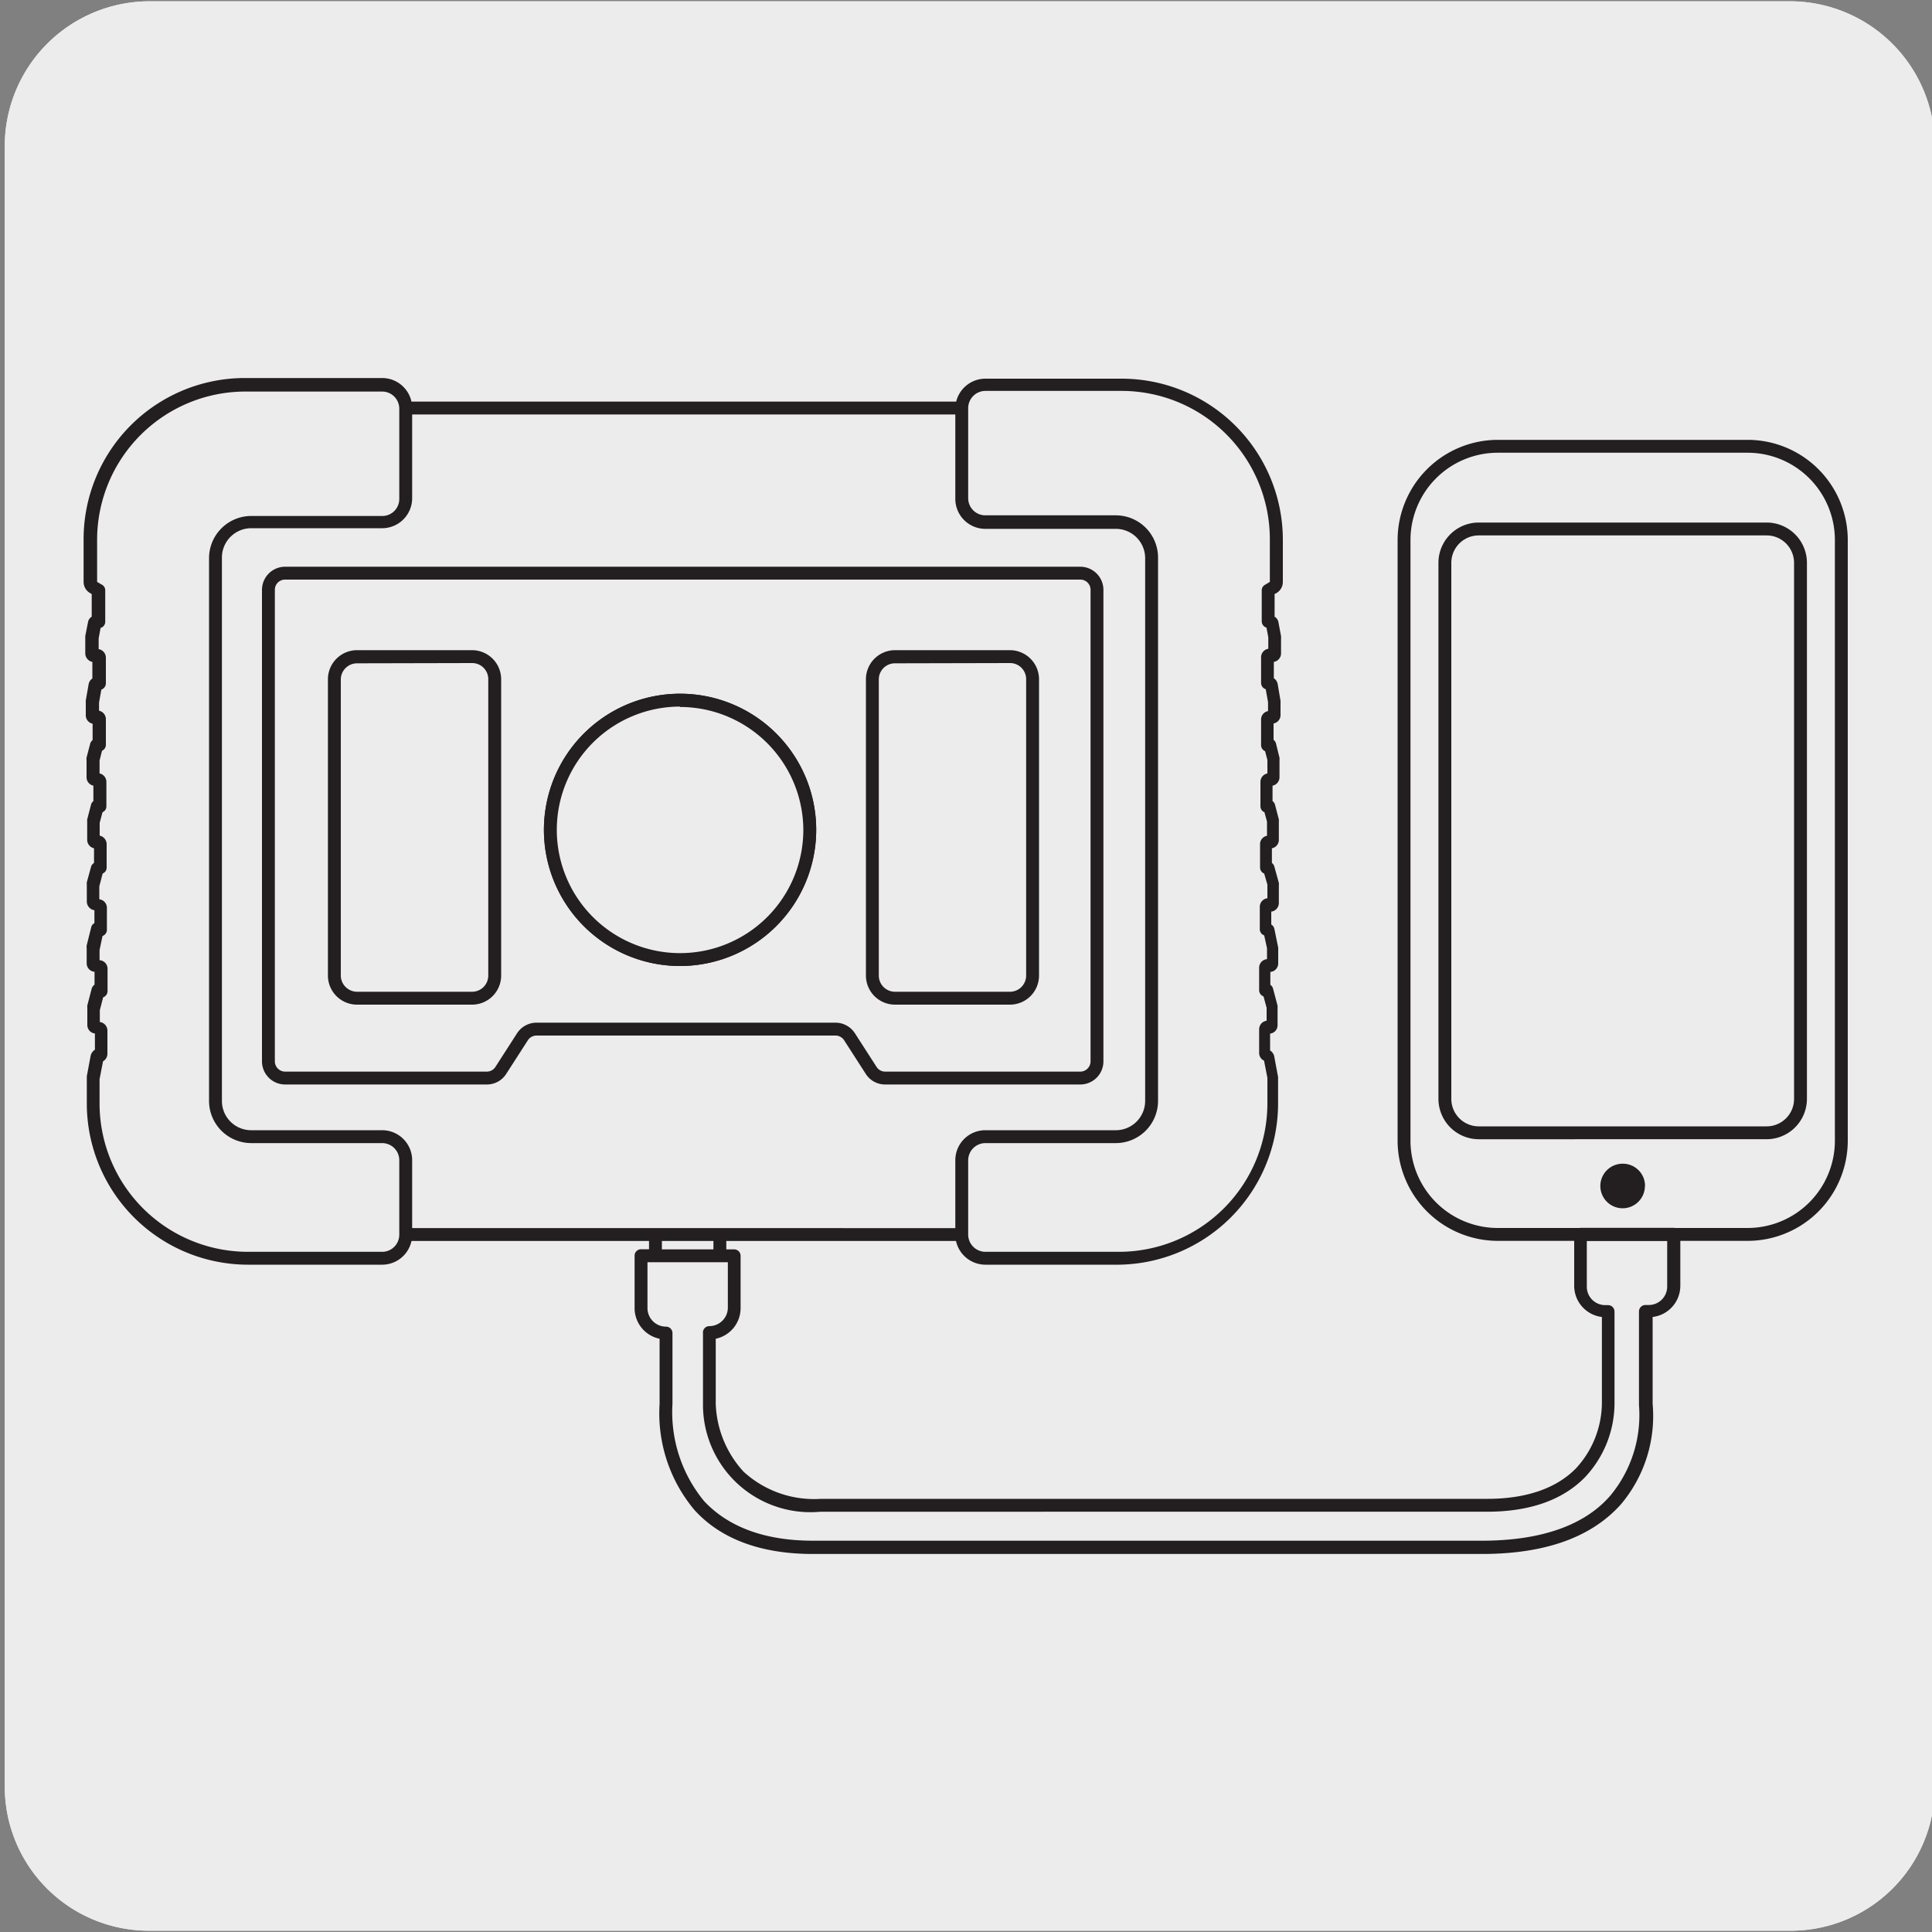
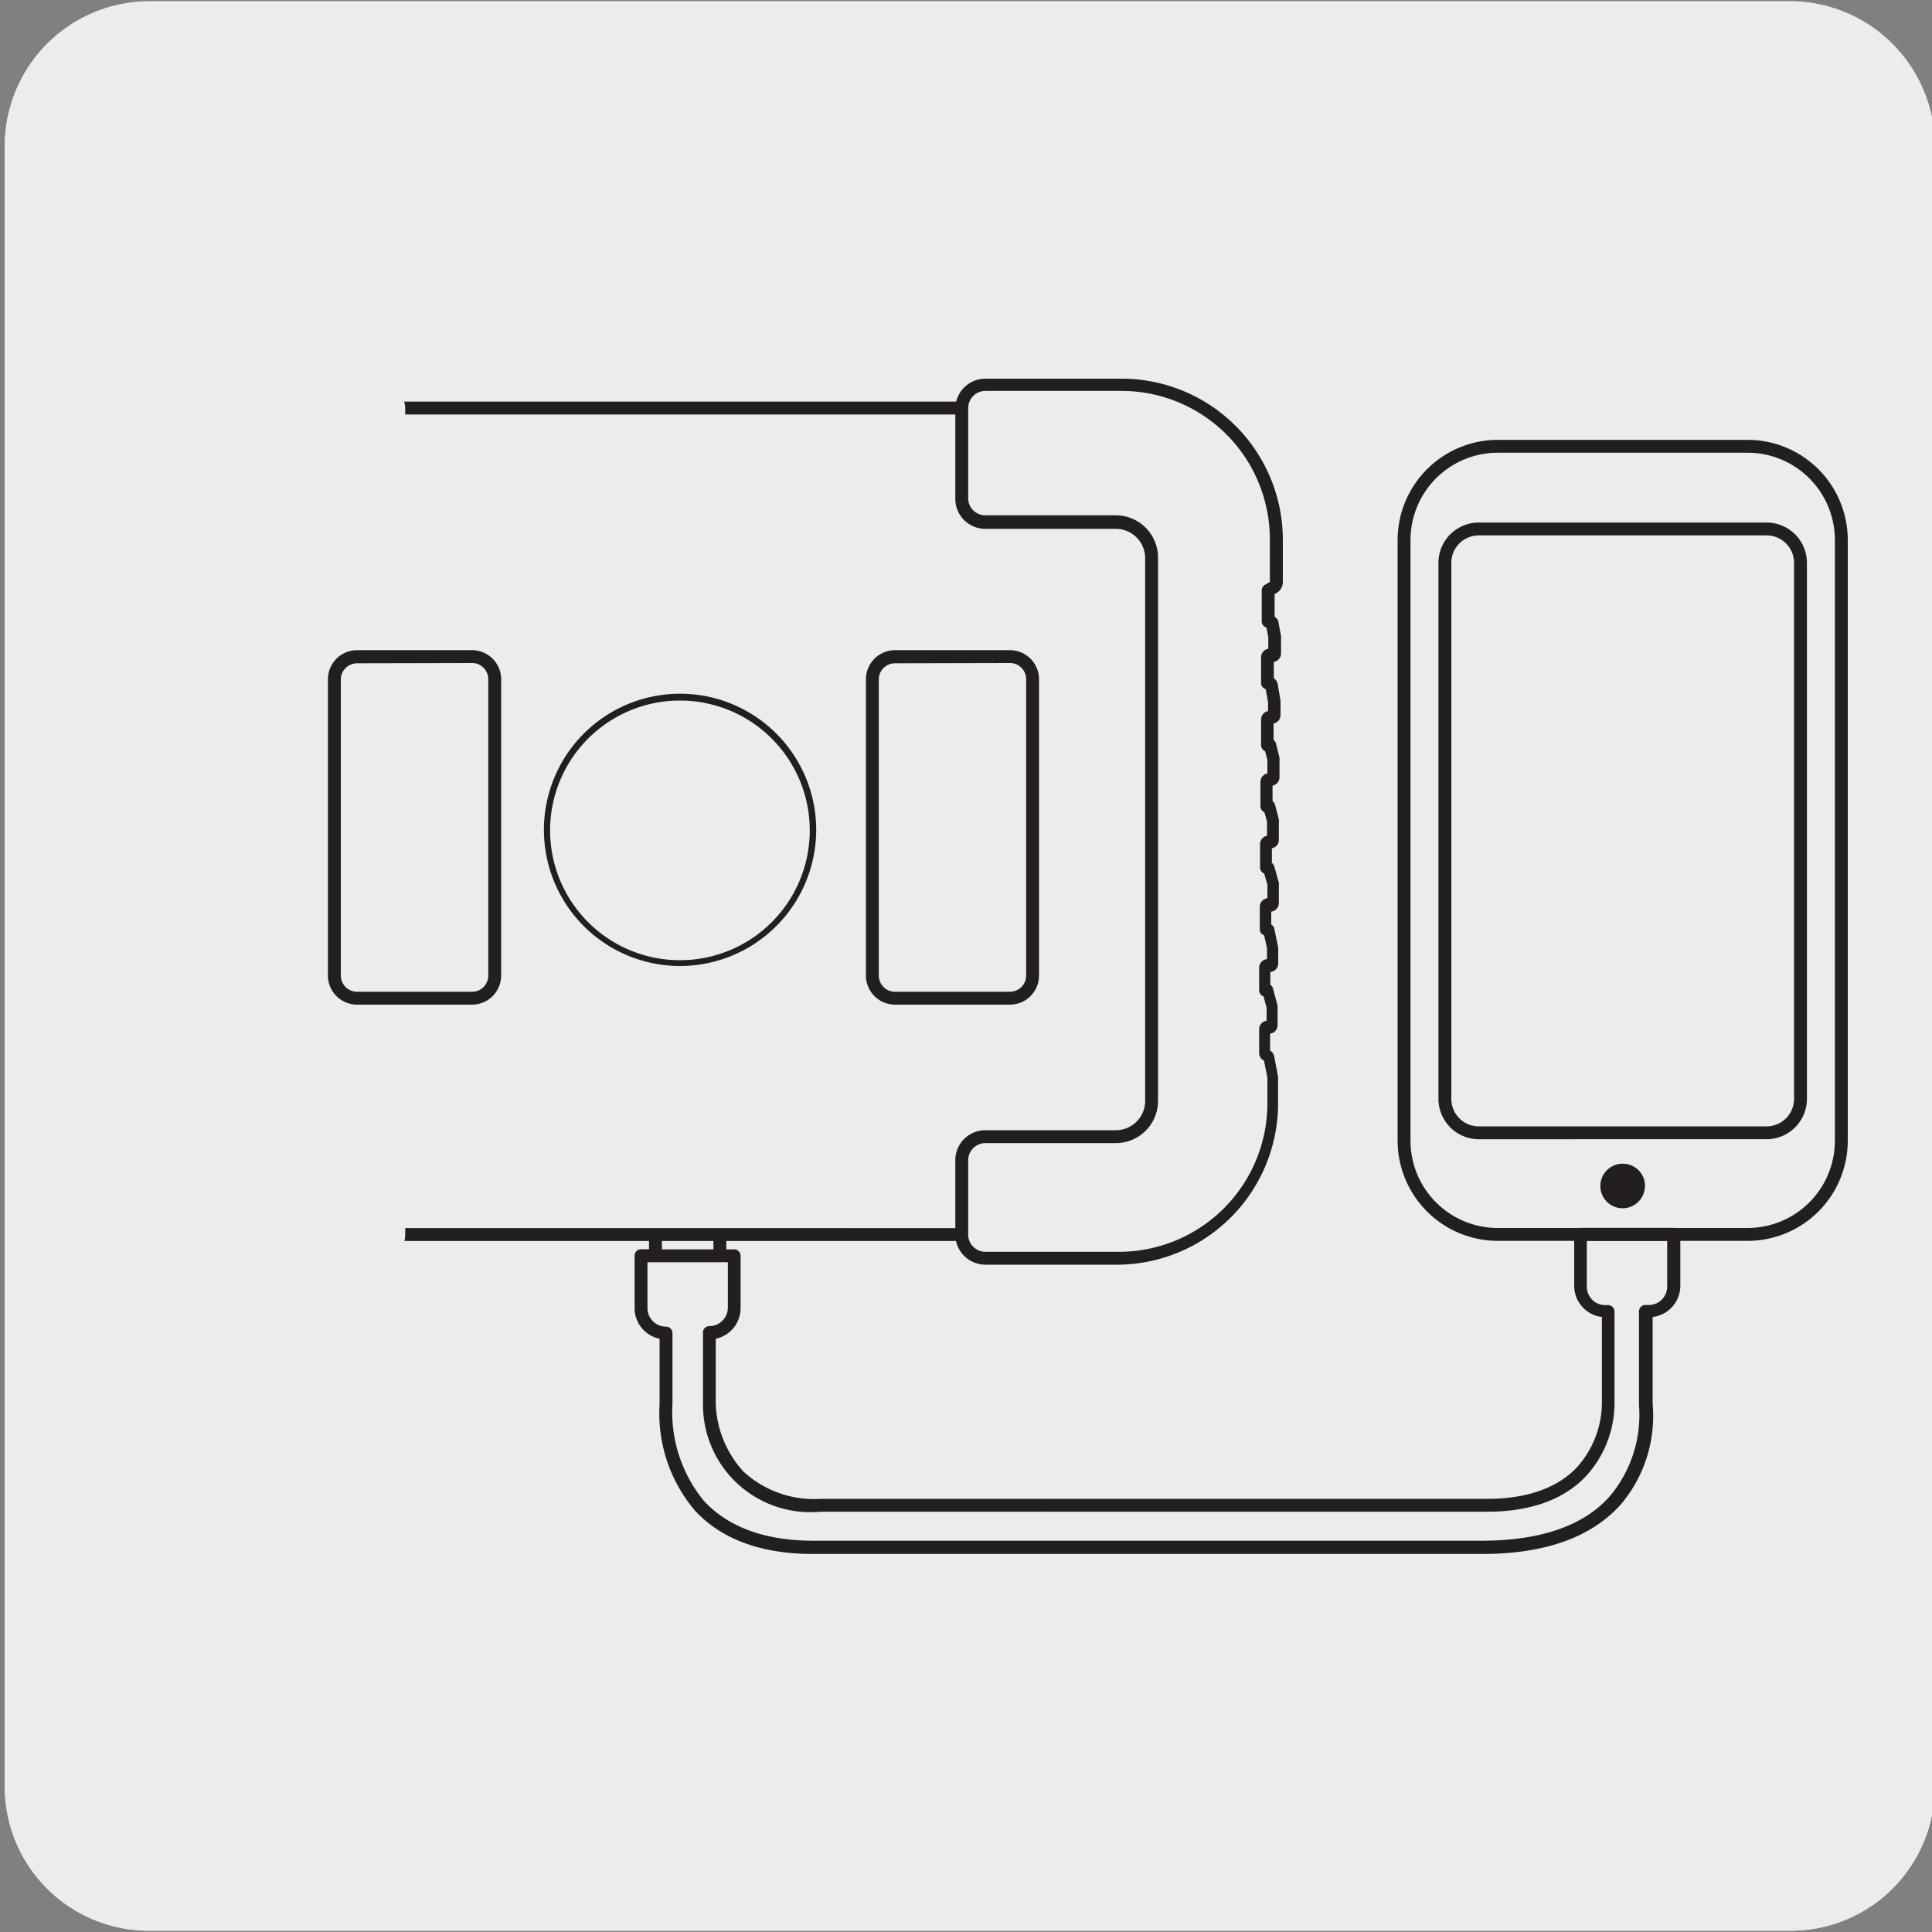
<svg xmlns="http://www.w3.org/2000/svg" viewBox="0 0 150 150">
  <rect x="0" y="0" width="150" height="150" fill="#808080" stroke="none" />
  <defs>
    <style>.cls-1{fill:#edecec;}.cls-2{fill:#231f20;}.cls-3{fill:#fff;}</style>
  </defs>
  <title>14631-04</title>
  <g id="Capa_2" data-name="Capa 2">
    <path class="cls-1" d="M11.62.1H138.93a11.26,11.26,0,0,1,11.29,11.21v127.4A11.19,11.19,0,0,1,139,149.9H11.56A11.19,11.19,0,0,1,.37,138.71h0V11.34A11.25,11.25,0,0,1,11.62.1Z" />
    <path class="cls-1" d="M11.62.1H138.93a11.26,11.26,0,0,1,11.29,11.21v127.4A11.19,11.19,0,0,1,139,149.9H11.56A11.19,11.19,0,0,1,.37,138.71h0V11.34A11.25,11.25,0,0,1,11.62.1Z" />
  </g>
  <g id="Capa_3" data-name="Capa 3">
    <path class="cls-2" d="M135.69,96.34H116.28a7.79,7.79,0,0,1-7.77-7.78V41.93a7.79,7.79,0,0,1,7.77-7.78h19.41a7.78,7.78,0,0,1,7.77,7.78V88.56A7.78,7.78,0,0,1,135.69,96.34ZM116.28,35.15a6.78,6.78,0,0,0-6.77,6.78V88.56a6.78,6.78,0,0,0,6.77,6.78h19.41a6.78,6.78,0,0,0,6.77-6.78V41.93a6.78,6.78,0,0,0-6.77-6.78Zm20.88,53.3H114.81a3.14,3.14,0,0,1-3.13-3.14V43.7a3.13,3.13,0,0,1,3.13-3.13h22.35a3.13,3.13,0,0,1,3.13,3.13V85.31A3.14,3.14,0,0,1,137.16,88.45ZM114.81,41.57a2.13,2.13,0,0,0-2.13,2.13V85.31a2.13,2.13,0,0,0,2.13,2.14h22.35a2.13,2.13,0,0,0,2.13-2.14V43.7a2.13,2.13,0,0,0-2.13-2.13Z" />
    <path class="cls-2" d="M115.05,120.65H63.11c-4,0-7.12-1.14-9.18-3.4A11.67,11.67,0,0,1,51.21,109v-5.06a2.43,2.43,0,0,1-1.94-2.38V97.49a.5.5,0,0,1,.5-.5h.62V93.24a.5.5,0,0,1,.5-.5h5a.5.5,0,0,1,.5.5V97H57a.5.5,0,0,1,.5.5v4.06a2.43,2.43,0,0,1-1.93,2.38V109a8.2,8.2,0,0,0,2.16,5.26,8.1,8.1,0,0,0,6,2.11h51.74c3,0,5.36-.8,6.9-2.38a7.55,7.55,0,0,0,2-5v-6.74a2.44,2.44,0,0,1-2.15-2.42v-4a.5.5,0,0,1,.5-.5h7.24a.5.5,0,0,1,.5.5v4a2.44,2.44,0,0,1-2.15,2.42V109a10.63,10.63,0,0,1-2.44,7.77C123.59,119.34,120,120.65,115.05,120.65ZM50.27,98v3.56A1.44,1.44,0,0,0,51.71,103a.5.5,0,0,1,.5.5V109a10.85,10.85,0,0,0,2.46,7.55c1.87,2,4.71,3.07,8.44,3.07h51.94c4.59,0,8-1.19,10-3.53a9.79,9.79,0,0,0,2.2-7v-7.27a.5.5,0,0,1,.5-.5H128a1.43,1.43,0,0,0,1.44-1.44V96.34H123.2v3.55a1.43,1.43,0,0,0,1.43,1.44h.22a.5.5,0,0,1,.5.5V109a8.41,8.41,0,0,1-2.28,5.68c-1.74,1.79-4.31,2.69-7.63,2.69H63.7A8.34,8.34,0,0,1,54.58,109v-5.51a.45.45,0,0,1,.06-.28.5.5,0,0,1,.44-.25,1.44,1.44,0,0,0,1.43-1.44V98Zm1.12-1h4V93.74h-4Z" />
    <path class="cls-2" d="M127.71,92.07A1.73,1.73,0,1,1,126,90.35a1.72,1.72,0,0,1,1.72,1.72" />
    <polygon class="cls-1" points="31.46 31.68 74.67 31.68 91 31.68 91 95.86 74.67 95.86 31.46 95.86 14.85 95.86 14.85 31.68 31.46 31.68" />
    <path class="cls-2" d="M91,96.35H14.85a.5.5,0,0,1-.5-.5V31.68a.51.51,0,0,1,.5-.5H91a.5.5,0,0,1,.5.5V95.85A.5.5,0,0,1,91,96.35Zm-75.65-1H90.5V32.18H15.35Z" />
    <path class="cls-1" d="M76.5,29.85H87.09a12,12,0,0,1,12,12v3.32a.51.51,0,0,1-.26.44l-.38.21v2.44h.14a.18.18,0,0,1,.17.14l.2,1.07v1.25a.16.16,0,0,1-.17.16h-.22a.18.18,0,0,0-.17.17v2h.14a.18.18,0,0,1,.17.14l.22,1.29a0,0,0,0,1,0,0v1a.17.17,0,0,1-.17.16h-.2a.18.18,0,0,0-.17.17v2h.21l.27,1.1s0,0,0,0v1.36a.18.18,0,0,1-.17.17h-.2a.16.16,0,0,0-.17.16v1.9h.2l.31,1.15v1.46a.16.16,0,0,1-.17.16h-.2a.18.18,0,0,0-.17.17v1.82h.21l.35,1.27s0,0,0,.05v1.38a.17.17,0,0,1-.17.17h-.25a.18.18,0,0,0-.17.17v1.72h.25l.31,1.46V74.8a.16.16,0,0,1-.17.16h-.28a.17.17,0,0,0-.16.17v1.74h.23l.35,1.33v1.38a.17.17,0,0,1-.16.17h-.26a.16.16,0,0,0-.16.17V81.8a.16.16,0,0,0,.16.16.18.18,0,0,1,.17.14l.3,1.6s0,0,0,0v2a12,12,0,0,1-12,12H76.5a1.83,1.83,0,0,1-1.83-1.83V90.08a1.83,1.83,0,0,1,1.83-1.83H86.63a2.78,2.78,0,0,0,2.78-2.77V43.34a2.79,2.79,0,0,0-2.78-2.78H76.5a1.83,1.83,0,0,1-1.83-1.83v-7a1.83,1.83,0,0,1,1.83-1.83" />
    <path class="cls-2" d="M86.89,98.19H76.5a2.34,2.34,0,0,1-2.33-2.33V90.08a2.33,2.33,0,0,1,2.33-2.33H86.63a2.28,2.28,0,0,0,2.28-2.27V43.34a2.28,2.28,0,0,0-2.28-2.28H76.5a2.33,2.33,0,0,1-2.33-2.33v-7a2.34,2.34,0,0,1,2.33-2.33H87.09A12.52,12.52,0,0,1,99.6,41.86v3.32a1,1,0,0,1-.52.88l-.12.06v1.76a.63.63,0,0,1,.3.44l.2,1.07a.49.49,0,0,1,0,.12v1.22a.67.67,0,0,1-.56.66v1.27a.68.68,0,0,1,.3.45l.22,1.3a.43.43,0,0,1,0,.11v1a.66.66,0,0,1-.54.65v1.27a.53.53,0,0,1,.19.29l.27,1.1a.76.76,0,0,1,0,.16v1.36a.67.67,0,0,1-.54.65V62.2a.48.48,0,0,1,.19.27l.3,1.15a1,1,0,0,1,0,.17v1.42a.66.66,0,0,1-.54.65V67a.51.51,0,0,1,.19.28l.35,1.27a1,1,0,0,1,0,.18v1.38a.68.68,0,0,1-.59.67v1a.51.51,0,0,1,.24.33l.3,1.47a.51.51,0,0,1,0,.13V74.8a.66.66,0,0,1-.61.66v1a.5.5,0,0,1,.21.3l.35,1.32a1.11,1.11,0,0,1,0,.17v1.34a.65.65,0,0,1-.58.66v1.31a.71.71,0,0,1,.32.45l.3,1.61a.5.5,0,0,1,0,.12v2A12.53,12.53,0,0,1,86.89,98.19ZM76.5,88.75a1.34,1.34,0,0,0-1.33,1.33v5.78a1.34,1.34,0,0,0,1.33,1.33H86.89A11.53,11.53,0,0,0,98.4,85.68v-2l-.26-1.33a.66.66,0,0,1-.38-.6V79.92a.67.67,0,0,1,.58-.67v-1l-.24-.89a.51.51,0,0,1-.34-.48V75.13a.66.66,0,0,1,.61-.66v-.85l-.22-1a.5.5,0,0,1-.34-.47V70.4a.67.67,0,0,1,.59-.66V68.68l-.25-.86a.5.5,0,0,1-.32-.46V65.54a.66.66,0,0,1,.54-.65v-1.1l-.2-.73a.49.49,0,0,1-.31-.46V60.71a.67.67,0,0,1,.54-.66V59l-.18-.68a.51.51,0,0,1-.31-.46v-2a.66.66,0,0,1,.54-.65v-.7l-.18-1a.51.51,0,0,1-.36-.48v-2a.67.67,0,0,1,.56-.66v-.89l-.14-.75a.52.52,0,0,1-.37-.49V45.83a.49.49,0,0,1,.26-.43l.37-.22V41.86A11.52,11.52,0,0,0,87.09,30.35H76.5a1.34,1.34,0,0,0-1.33,1.33v7a1.33,1.33,0,0,0,1.33,1.33H86.63a3.28,3.28,0,0,1,3.28,3.28V85.48a3.28,3.28,0,0,1-3.28,3.27Zm21.92-6.29Zm-.2-29.18h0Zm.39-4.51h0Zm-.33-.27h0Z" />
    <path class="cls-1" d="M29.63,29.85H19a12,12,0,0,0-12,12v3.32a.5.5,0,0,0,.25.44l.38.21v2.44H7.53a.16.16,0,0,0-.16.14l-.2,1.07v1.25a.16.16,0,0,0,.16.16h.23a.17.17,0,0,1,.16.17v2H7.59a.16.16,0,0,0-.17.14l-.23,1.29v1a.16.16,0,0,0,.17.16h.2a.17.17,0,0,1,.16.17v2h-.2L7.25,59s0,0,0,0v1.36a.18.18,0,0,0,.17.17h.2a.16.16,0,0,1,.16.16v1.9h-.2l-.3,1.15v1.46a.16.16,0,0,0,.16.16h.2a.18.18,0,0,1,.17.17v1.82H7.6l-.35,1.27a.09.09,0,0,0,0,.05v1.38a.17.17,0,0,0,.17.17h.25a.18.18,0,0,1,.17.17v1.72H7.57l-.3,1.46V74.8a.16.16,0,0,0,.16.16h.28a.18.18,0,0,1,.17.17v1.74H7.65L7.3,78.2a.08.08,0,0,0,0,0v1.34a.18.18,0,0,0,.17.17h.25a.17.17,0,0,1,.17.17V81.8a.17.17,0,0,1-.17.16.18.18,0,0,0-.17.14l-.3,1.6v2a12,12,0,0,0,12,12H29.63a1.82,1.82,0,0,0,1.83-1.83V90.08a1.82,1.82,0,0,0-1.83-1.83H19.5a2.77,2.77,0,0,1-2.77-2.77V43.34a2.78,2.78,0,0,1,2.77-2.78H29.63a1.82,1.82,0,0,0,1.83-1.83v-7a1.82,1.82,0,0,0-1.83-1.83" />
-     <path class="cls-2" d="M29.63,98.19H19.25A12.52,12.52,0,0,1,6.74,85.68v-2s0-.09,0-.12l.3-1.6a.75.75,0,0,1,.33-.46V80.24a.66.66,0,0,1-.59-.66V78.24a.62.62,0,0,1,0-.18l.34-1.31a.57.57,0,0,1,.22-.3v-1a.66.66,0,0,1-.61-.66V73.61a.76.76,0,0,1,0-.21L7.08,72a.49.49,0,0,1,.25-.33v-1a.69.69,0,0,1-.59-.67V68.68a1,1,0,0,1,0-.18l.35-1.27A.56.56,0,0,1,7.3,67V65.86a.67.67,0,0,1-.53-.65V63.79a1,1,0,0,1,0-.17l.3-1.15a.47.47,0,0,1,.18-.27V61a.67.67,0,0,1-.53-.65V59a.52.52,0,0,1,0-.18L7,57.75a.53.53,0,0,1,.19-.29V56.19a.67.67,0,0,1-.53-.65v-1a.88.88,0,0,1,0-.16l.22-1.25a.67.67,0,0,1,.29-.45V51.39a.68.68,0,0,1-.55-.66V49.39l.21-1.07a.63.63,0,0,1,.29-.44V46.12l-.12-.07a1,1,0,0,1-.51-.87V41.86A12.52,12.52,0,0,1,19,29.35H29.63A2.33,2.33,0,0,1,32,31.68v7a2.33,2.33,0,0,1-2.33,2.33H19.5a2.28,2.28,0,0,0-2.27,2.28V85.48a2.27,2.27,0,0,0,2.27,2.27H29.63A2.33,2.33,0,0,1,32,90.08v5.78A2.33,2.33,0,0,1,29.63,98.19ZM8,82.4l-.27,1.39v1.89A11.52,11.52,0,0,0,19.25,97.19H29.63A1.33,1.33,0,0,0,31,95.86V90.08a1.33,1.33,0,0,0-1.33-1.33H19.5a3.28,3.28,0,0,1-3.27-3.27V43.34a3.28,3.28,0,0,1,3.27-3.28H29.63A1.32,1.32,0,0,0,31,38.73v-7a1.33,1.33,0,0,0-1.33-1.33H19A11.52,11.52,0,0,0,7.54,41.86v3.32l.38.22a.48.48,0,0,1,.25.43v2.44a.49.49,0,0,1-.36.48l-.15.82v.83a.67.67,0,0,1,.56.66v2a.52.52,0,0,1-.35.48l-.18,1v.64a.67.67,0,0,1,.53.65v2a.51.51,0,0,1-.3.46l-.19.76v1a.67.67,0,0,1,.53.66V62.6a.49.49,0,0,1-.3.46l-.22.82v1a.68.68,0,0,1,.54.66v1.82a.49.49,0,0,1-.31.46l-.26,1v1a.67.67,0,0,1,.59.66v1.72a.51.51,0,0,1-.34.47l-.23,1.09v.79a.66.66,0,0,1,.62.66v1.74a.51.51,0,0,1-.34.48l-.26,1v.92a.67.67,0,0,1,.59.67V81.8A.68.68,0,0,1,8,82.4Zm-.21-2.82Zm0-4.79h0Zm0-4.73Zm0-4.86h0Zm0-4.83Zm0-4.84h0Zm0-4.81h0Zm.19-2.23v0Z" />
-     <path class="cls-1" d="M20.84,45.79V82.4a1.3,1.3,0,0,0,1.3,1.3H37.79a1.3,1.3,0,0,0,1.09-.59l1.68-2.61a1.31,1.31,0,0,1,1.1-.6H64.87a1.31,1.31,0,0,1,1.09.6l1.68,2.61a1.3,1.3,0,0,0,1.09.59H83.87a1.3,1.3,0,0,0,1.3-1.3V45.79a1.3,1.3,0,0,0-1.3-1.29H22.14a1.3,1.3,0,0,0-1.3,1.29" />
-     <path class="cls-2" d="M83.87,84.2H68.73a1.78,1.78,0,0,1-1.51-.82l-1.68-2.61a.8.8,0,0,0-.67-.37H41.66a.81.81,0,0,0-.68.37L39.3,83.38a1.78,1.78,0,0,1-1.51.82H22.14a1.8,1.8,0,0,1-1.8-1.8V45.79A1.8,1.8,0,0,1,22.14,44H83.87a1.8,1.8,0,0,1,1.8,1.79V82.4A1.8,1.8,0,0,1,83.87,84.2ZM41.66,79.4H64.87a1.8,1.8,0,0,1,1.51.83l1.68,2.61a.79.79,0,0,0,.67.36H83.87a.8.8,0,0,0,.8-.8V45.79a.79.79,0,0,0-.8-.79H22.14a.79.79,0,0,0-.8.79V82.4a.8.8,0,0,0,.8.8H37.79a.79.79,0,0,0,.67-.36l1.68-2.61A1.8,1.8,0,0,1,41.66,79.4Z" />
    <path class="cls-3" d="M62.87,64.46A10.08,10.08,0,1,1,52.79,54.39,10.08,10.08,0,0,1,62.87,64.46" />
    <path class="cls-2" d="M52.79,75A10.57,10.57,0,1,1,63.37,64.46,10.58,10.58,0,0,1,52.79,75Zm0-20.14a9.57,9.57,0,1,0,9.58,9.57A9.58,9.58,0,0,0,52.79,54.89Z" />
    <path class="cls-1" d="M62.87,64.46A10.08,10.08,0,1,1,52.79,54.39,10.08,10.08,0,0,1,62.87,64.46" />
-     <path class="cls-2" d="M52.79,75A10.57,10.57,0,1,1,63.37,64.46,10.58,10.58,0,0,1,52.79,75Zm0-20.14a9.57,9.57,0,1,0,9.58,9.57A9.58,9.58,0,0,0,52.79,54.89Z" />
    <path class="cls-1" d="M36.65,77.51H27.72A1.75,1.75,0,0,1,26,75.75v-23A1.75,1.75,0,0,1,27.72,51h8.93a1.76,1.76,0,0,1,1.76,1.76v23a1.76,1.76,0,0,1-1.76,1.76" />
    <path class="cls-2" d="M36.65,78H27.72a2.26,2.26,0,0,1-2.26-2.26v-23a2.26,2.26,0,0,1,2.26-2.26h8.93a2.26,2.26,0,0,1,2.26,2.26v23A2.26,2.26,0,0,1,36.65,78ZM27.72,51.5a1.26,1.26,0,0,0-1.26,1.26v23A1.27,1.27,0,0,0,27.72,77h8.93a1.26,1.26,0,0,0,1.26-1.26v-23a1.25,1.25,0,0,0-1.26-1.26Z" />
    <path class="cls-1" d="M78.41,77.51H69.49a1.76,1.76,0,0,1-1.76-1.76v-23A1.76,1.76,0,0,1,69.49,51h8.92a1.76,1.76,0,0,1,1.76,1.76v23a1.76,1.76,0,0,1-1.76,1.76" />
    <path class="cls-2" d="M78.41,78H69.49a2.26,2.26,0,0,1-2.26-2.26v-23a2.26,2.26,0,0,1,2.26-2.26h8.92a2.26,2.26,0,0,1,2.26,2.26v23A2.26,2.26,0,0,1,78.41,78ZM69.49,51.5a1.25,1.25,0,0,0-1.26,1.26v23A1.26,1.26,0,0,0,69.49,77h8.92a1.26,1.26,0,0,0,1.26-1.26v-23a1.25,1.25,0,0,0-1.26-1.26Z" />
  </g>
</svg>